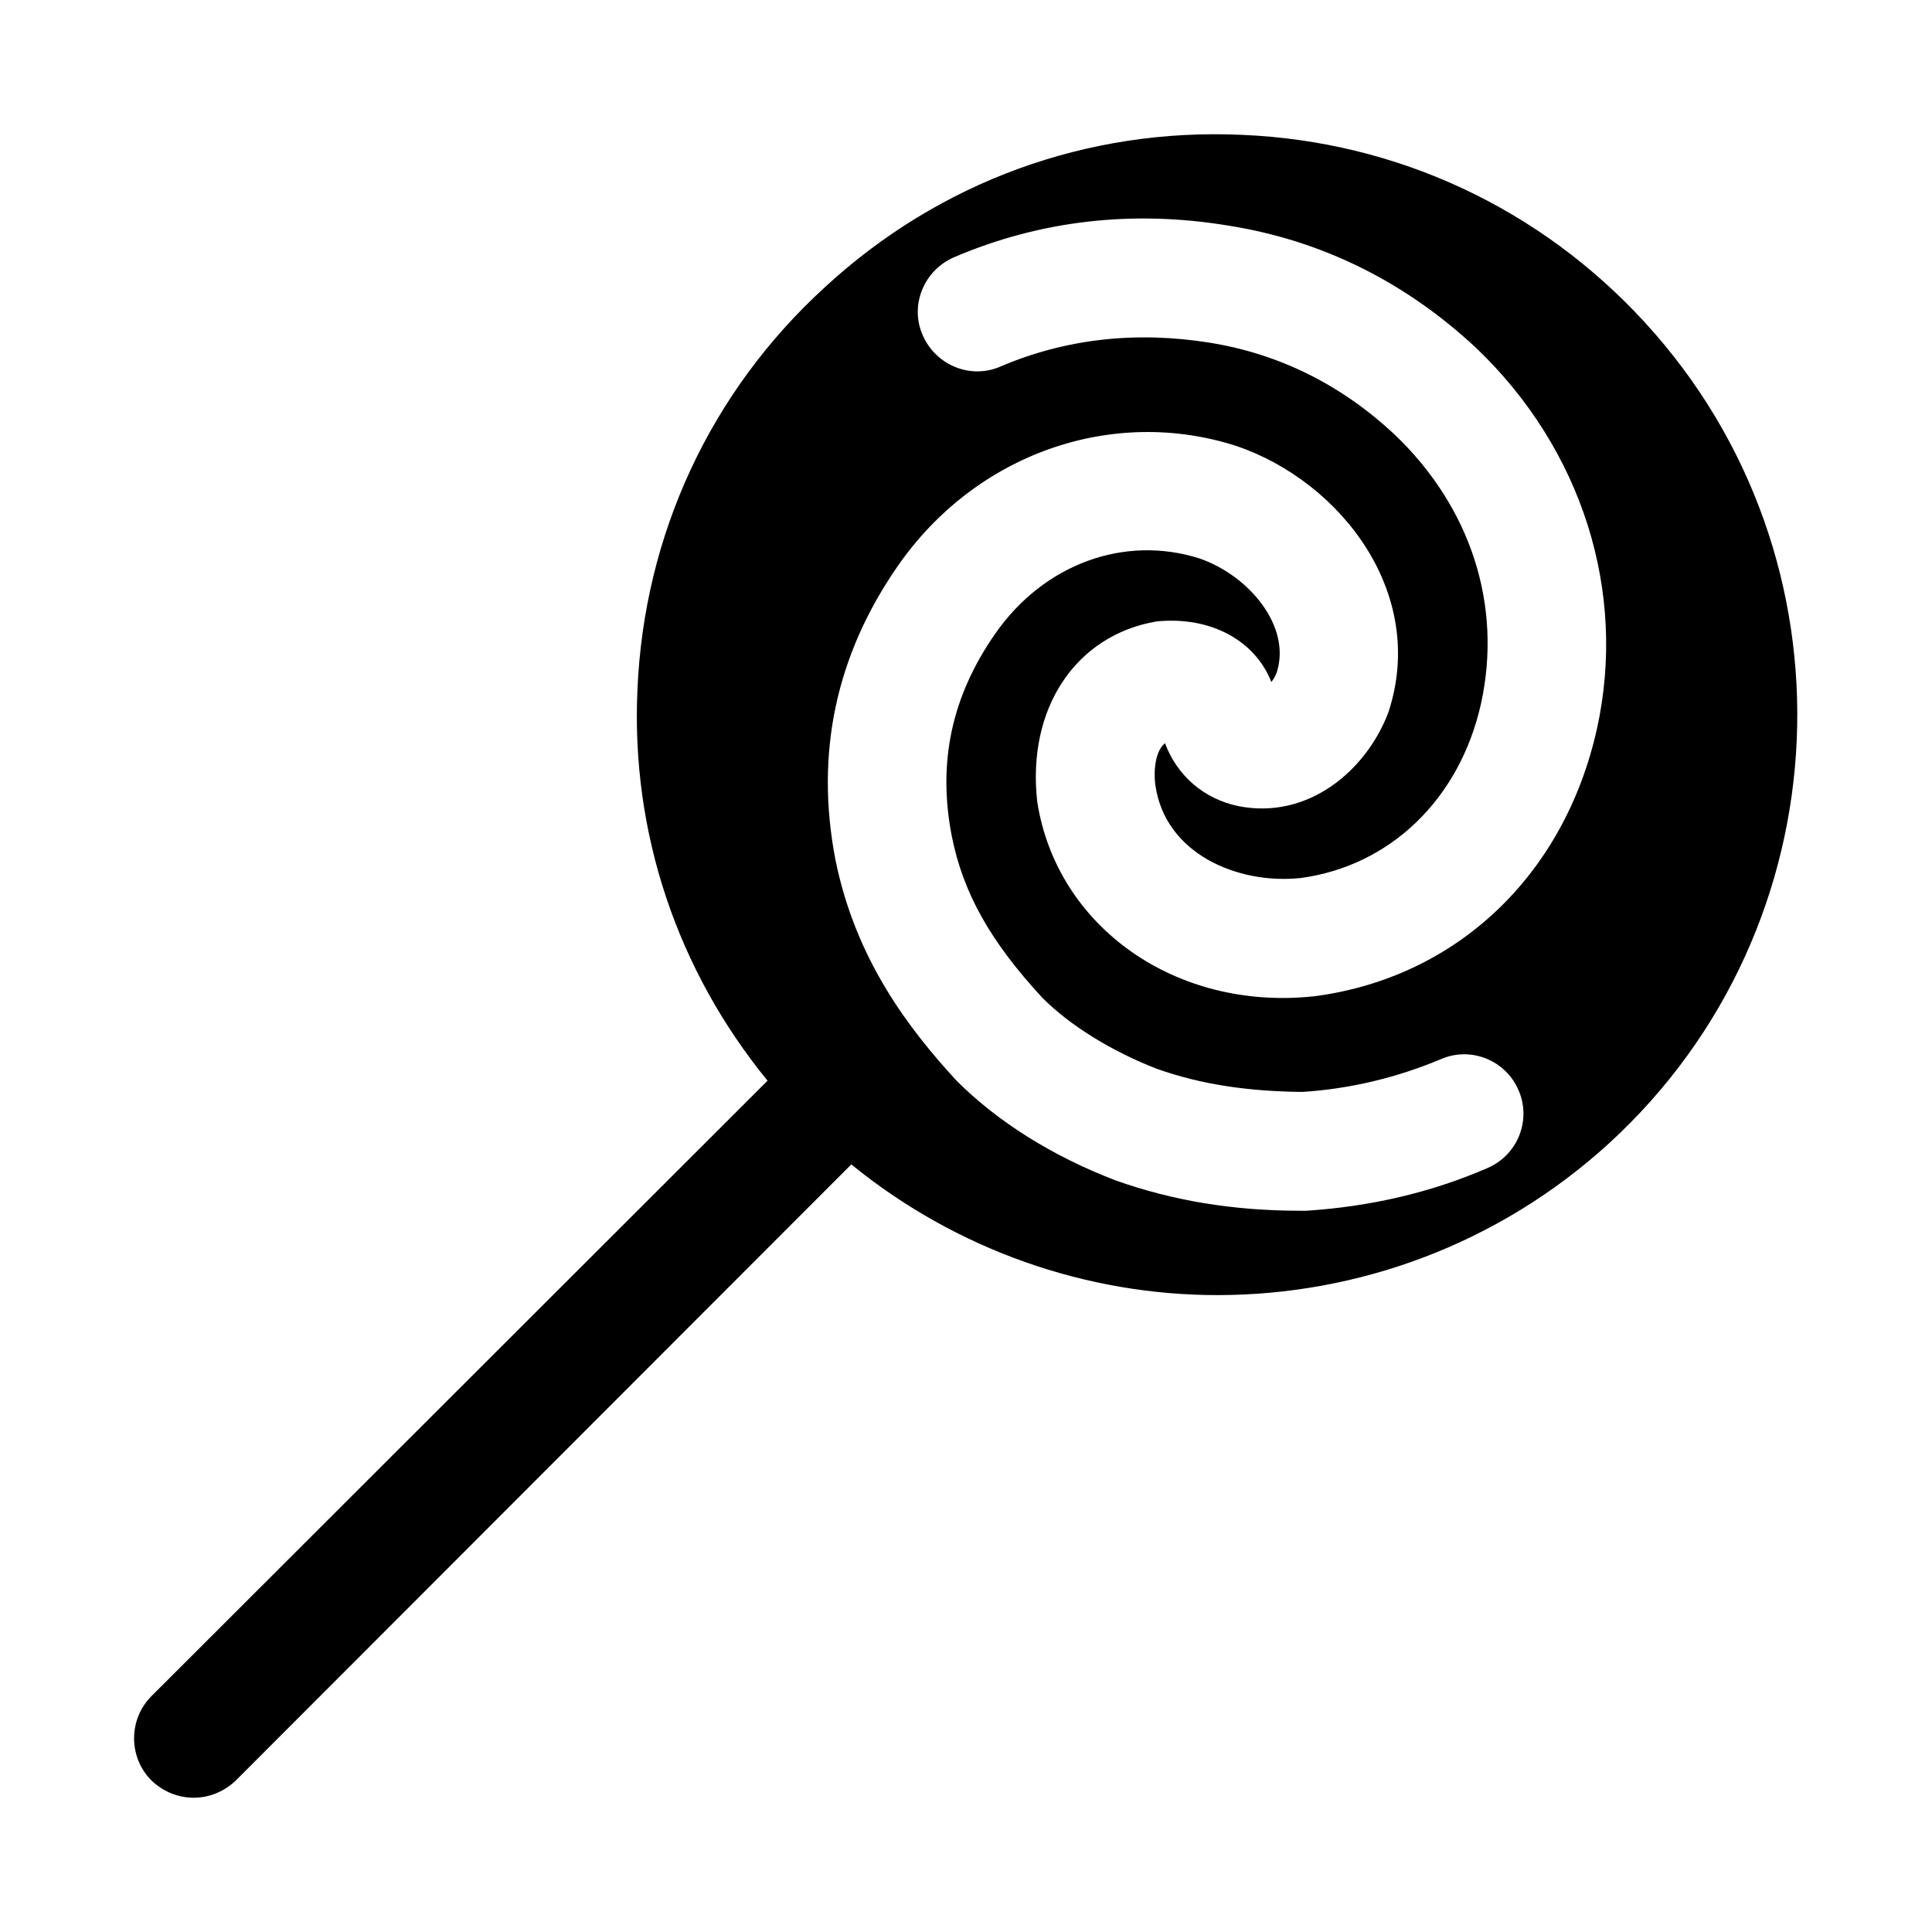
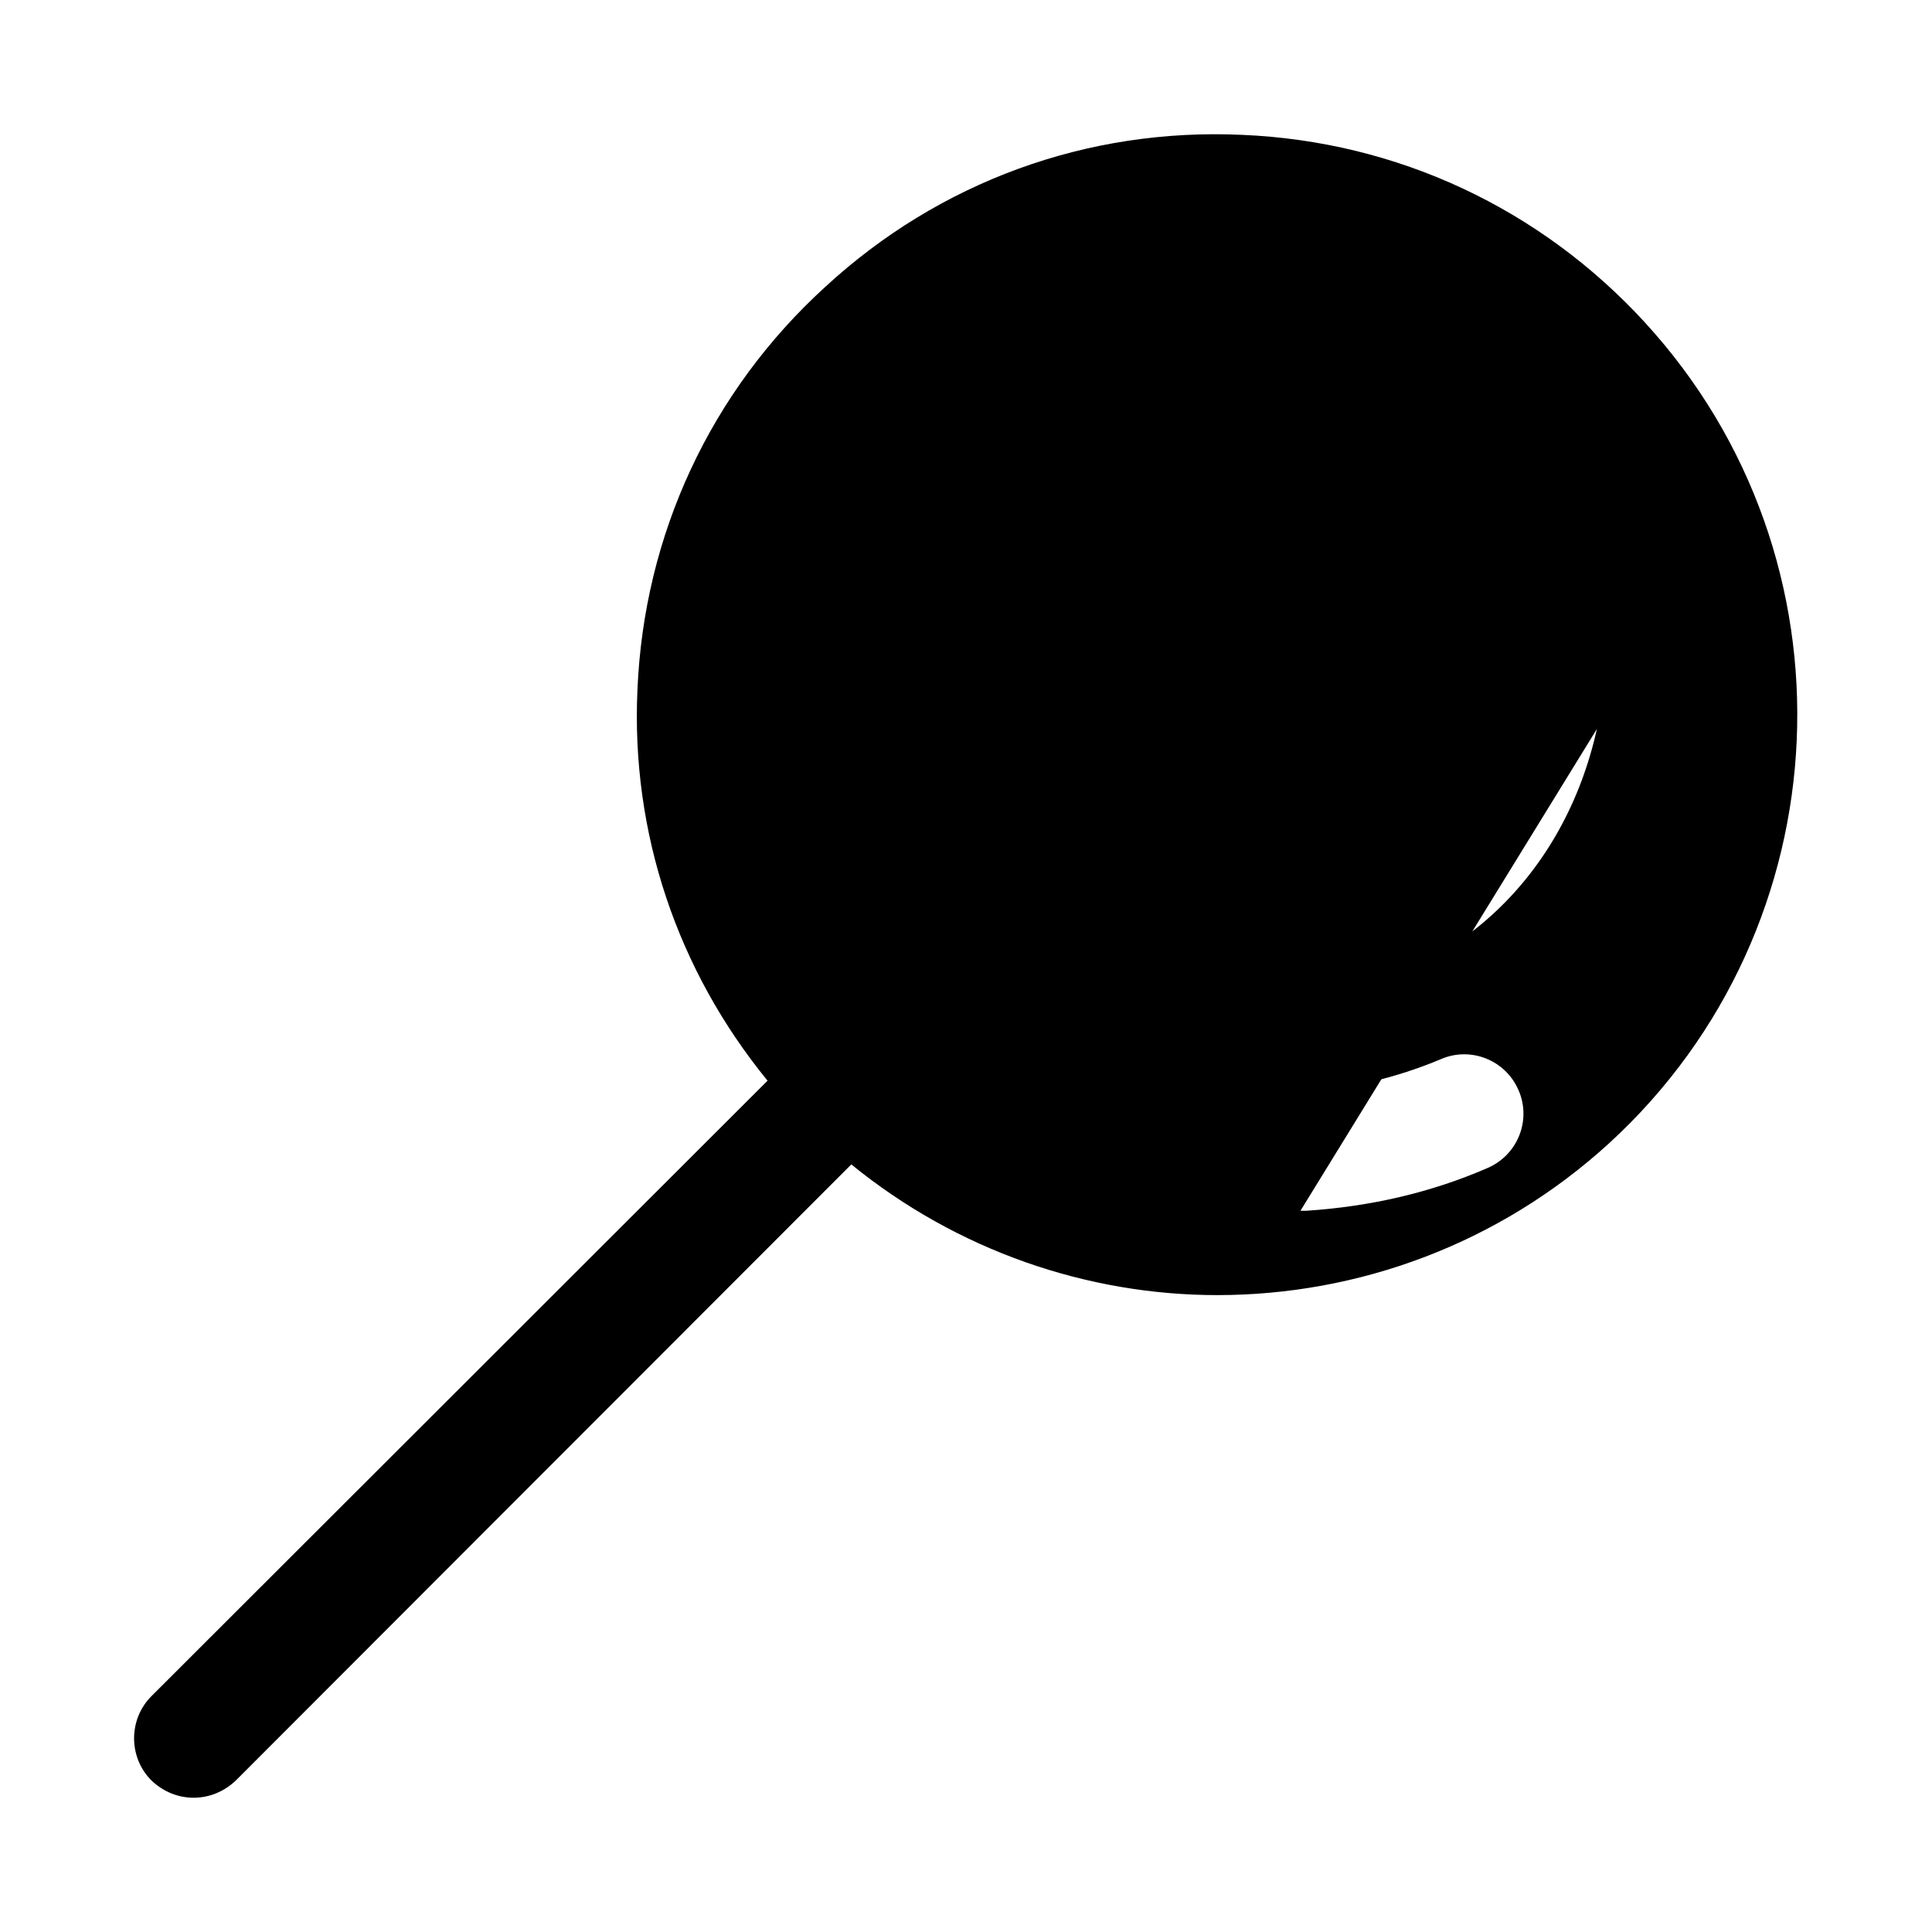
<svg xmlns="http://www.w3.org/2000/svg" fill="#000000" width="800px" height="800px" version="1.1" viewBox="144 144 512 512">
-   <path d="m579.95 229.49c-27.711-30.23-65.652-48.02-106.75-49.75-41.094-1.891-80.293 12.438-110.52 40.305-30.387 27.711-48.02 65.652-49.75 106.75-1.73 37.941 10.547 74.312 34.48 103.6l-163.27 163.1c-6.141 6.141-6.141 16.215 0 22.355 3.148 2.992 7.086 4.566 11.176 4.566 4.094 0 8.031-1.574 11.18-4.566l163.11-163.27c28.023 22.828 62.504 34.637 96.984 34.637 37.156 0 74.469-13.383 103.91-40.305 62.504-57.305 66.754-154.92 9.445-217.42zm-12.754 107.69c-8.66 38.887-37.312 65.969-74.941 70.848-36.684 3.938-68.172-18.422-73.367-51.484-2.832-24.875 10.234-44.242 31.645-47.863 14.484-1.418 26.137 5.195 30.387 16.059 0.473-0.629 1.102-1.574 1.418-2.519 3.938-12.121-7.242-25.664-20.469-30.23-19.836-6.297-41.25 1.418-54.16 19.996-11.492 16.531-15.273 34.008-11.492 53.531 2.992 15.113 10.234 28.023 24.09 42.98 7.242 7.242 18.105 14.012 30.23 18.734 11.965 4.25 24.402 5.984 38.574 6.141 12.594-0.789 25.031-3.777 36.684-8.66 7.871-3.465 17.16 0.156 20.625 8.188 3.465 7.871-0.156 17.16-8.188 20.625-14.801 6.453-31.016 10.234-48.02 11.336h-1.574c-17.949 0-33.852-2.676-48.965-8.031-16.848-6.453-31.332-15.586-42.195-26.449-12.438-13.539-26.766-31.961-32.117-58.727-5.352-28.023 0.156-54.004 16.531-77.617 20.625-29.758 56.836-42.508 89.898-31.805 27.551 9.445 50.539 39.047 40.148 70.535-5.824 15.43-21.254 28.496-39.676 24.875-9.289-1.891-16.375-8.188-19.523-16.688-3.305 2.676-2.832 9.762-2.519 11.336 2.676 17.949 21.727 26.137 38.414 24.402 23.617-3.148 42.195-20.781 47.863-46.289 5.668-25.977-2.676-51.957-22.984-71.32-14.012-13.066-30.387-21.254-48.805-24.246-19.523-3.148-38.258-1.102-55.578 6.297-7.871 3.465-17.16-0.316-20.625-8.344-3.465-7.871 0.316-17.16 8.344-20.625 22.828-9.762 47.391-12.594 72.895-8.344 24.562 3.938 46.602 14.801 65.496 32.434 28.023 26.77 39.988 64.559 31.957 100.93z" />
+   <path d="m579.95 229.49c-27.711-30.23-65.652-48.02-106.75-49.75-41.094-1.891-80.293 12.438-110.52 40.305-30.387 27.711-48.02 65.652-49.75 106.75-1.73 37.941 10.547 74.312 34.48 103.6l-163.27 163.1c-6.141 6.141-6.141 16.215 0 22.355 3.148 2.992 7.086 4.566 11.176 4.566 4.094 0 8.031-1.574 11.18-4.566l163.11-163.27c28.023 22.828 62.504 34.637 96.984 34.637 37.156 0 74.469-13.383 103.91-40.305 62.504-57.305 66.754-154.92 9.445-217.42zm-12.754 107.69c-8.66 38.887-37.312 65.969-74.941 70.848-36.684 3.938-68.172-18.422-73.367-51.484-2.832-24.875 10.234-44.242 31.645-47.863 14.484-1.418 26.137 5.195 30.387 16.059 0.473-0.629 1.102-1.574 1.418-2.519 3.938-12.121-7.242-25.664-20.469-30.23-19.836-6.297-41.25 1.418-54.16 19.996-11.492 16.531-15.273 34.008-11.492 53.531 2.992 15.113 10.234 28.023 24.09 42.98 7.242 7.242 18.105 14.012 30.23 18.734 11.965 4.25 24.402 5.984 38.574 6.141 12.594-0.789 25.031-3.777 36.684-8.66 7.871-3.465 17.16 0.156 20.625 8.188 3.465 7.871-0.156 17.16-8.188 20.625-14.801 6.453-31.016 10.234-48.02 11.336h-1.574z" />
</svg>